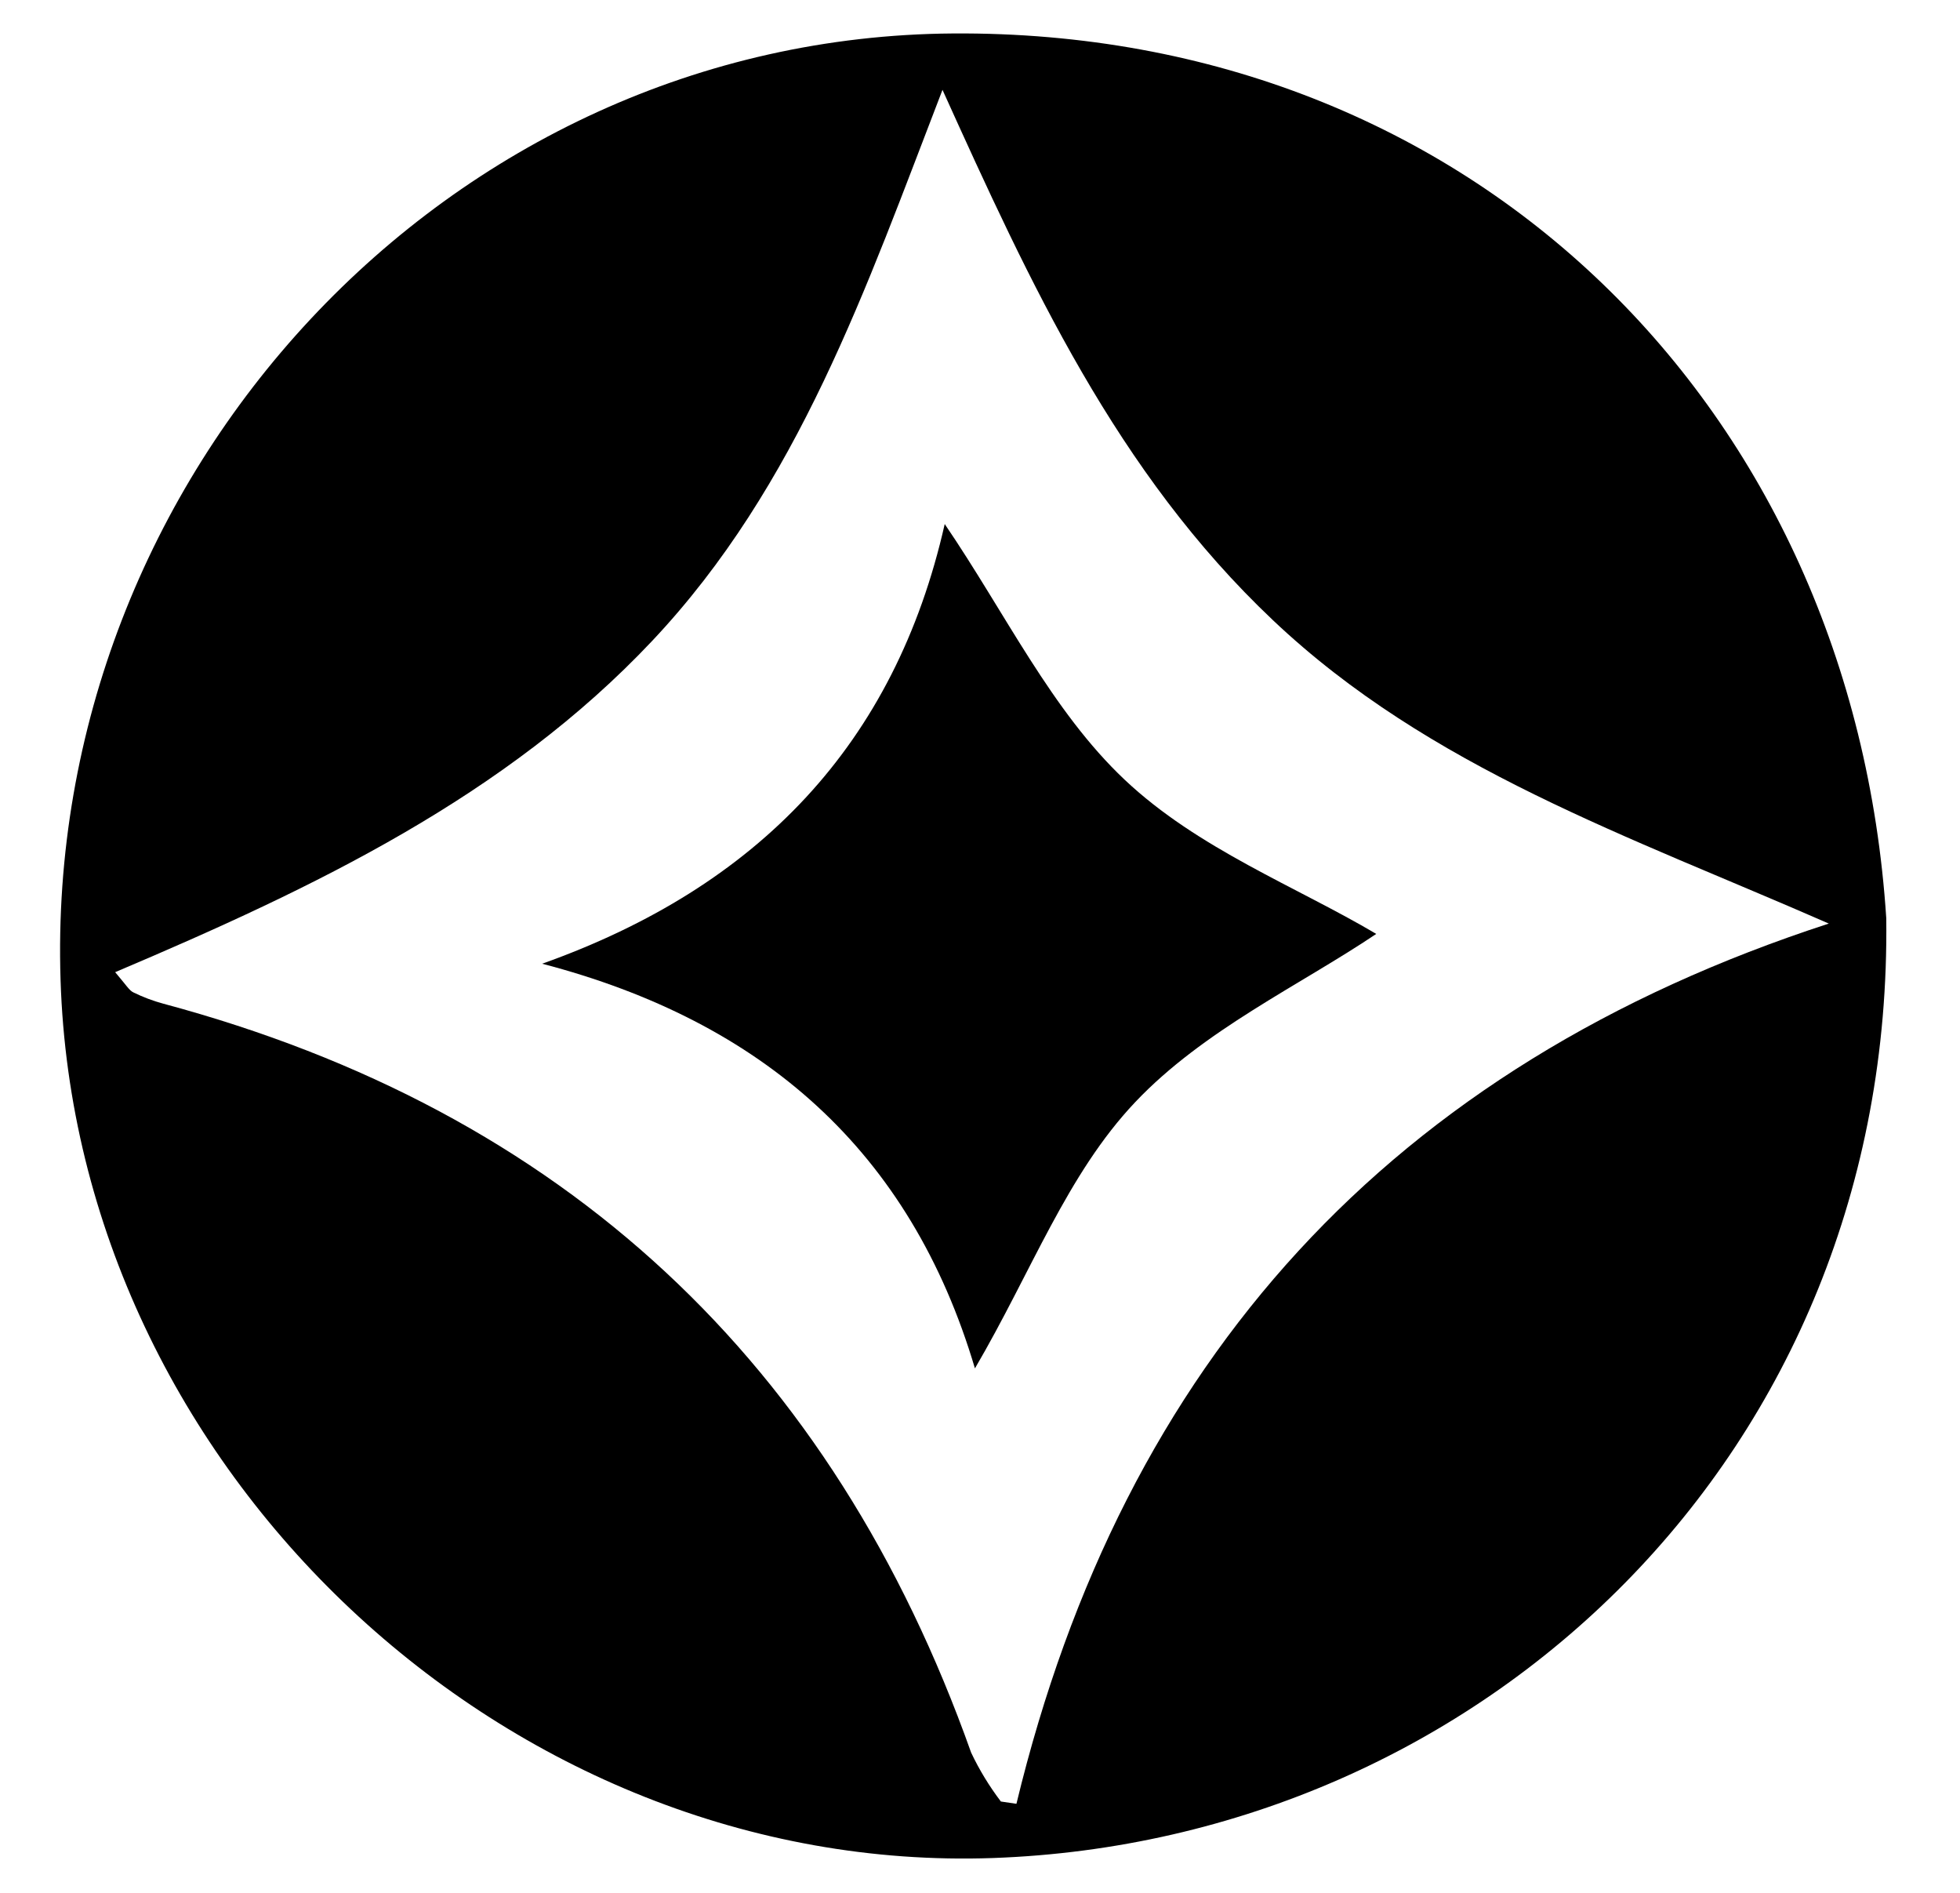
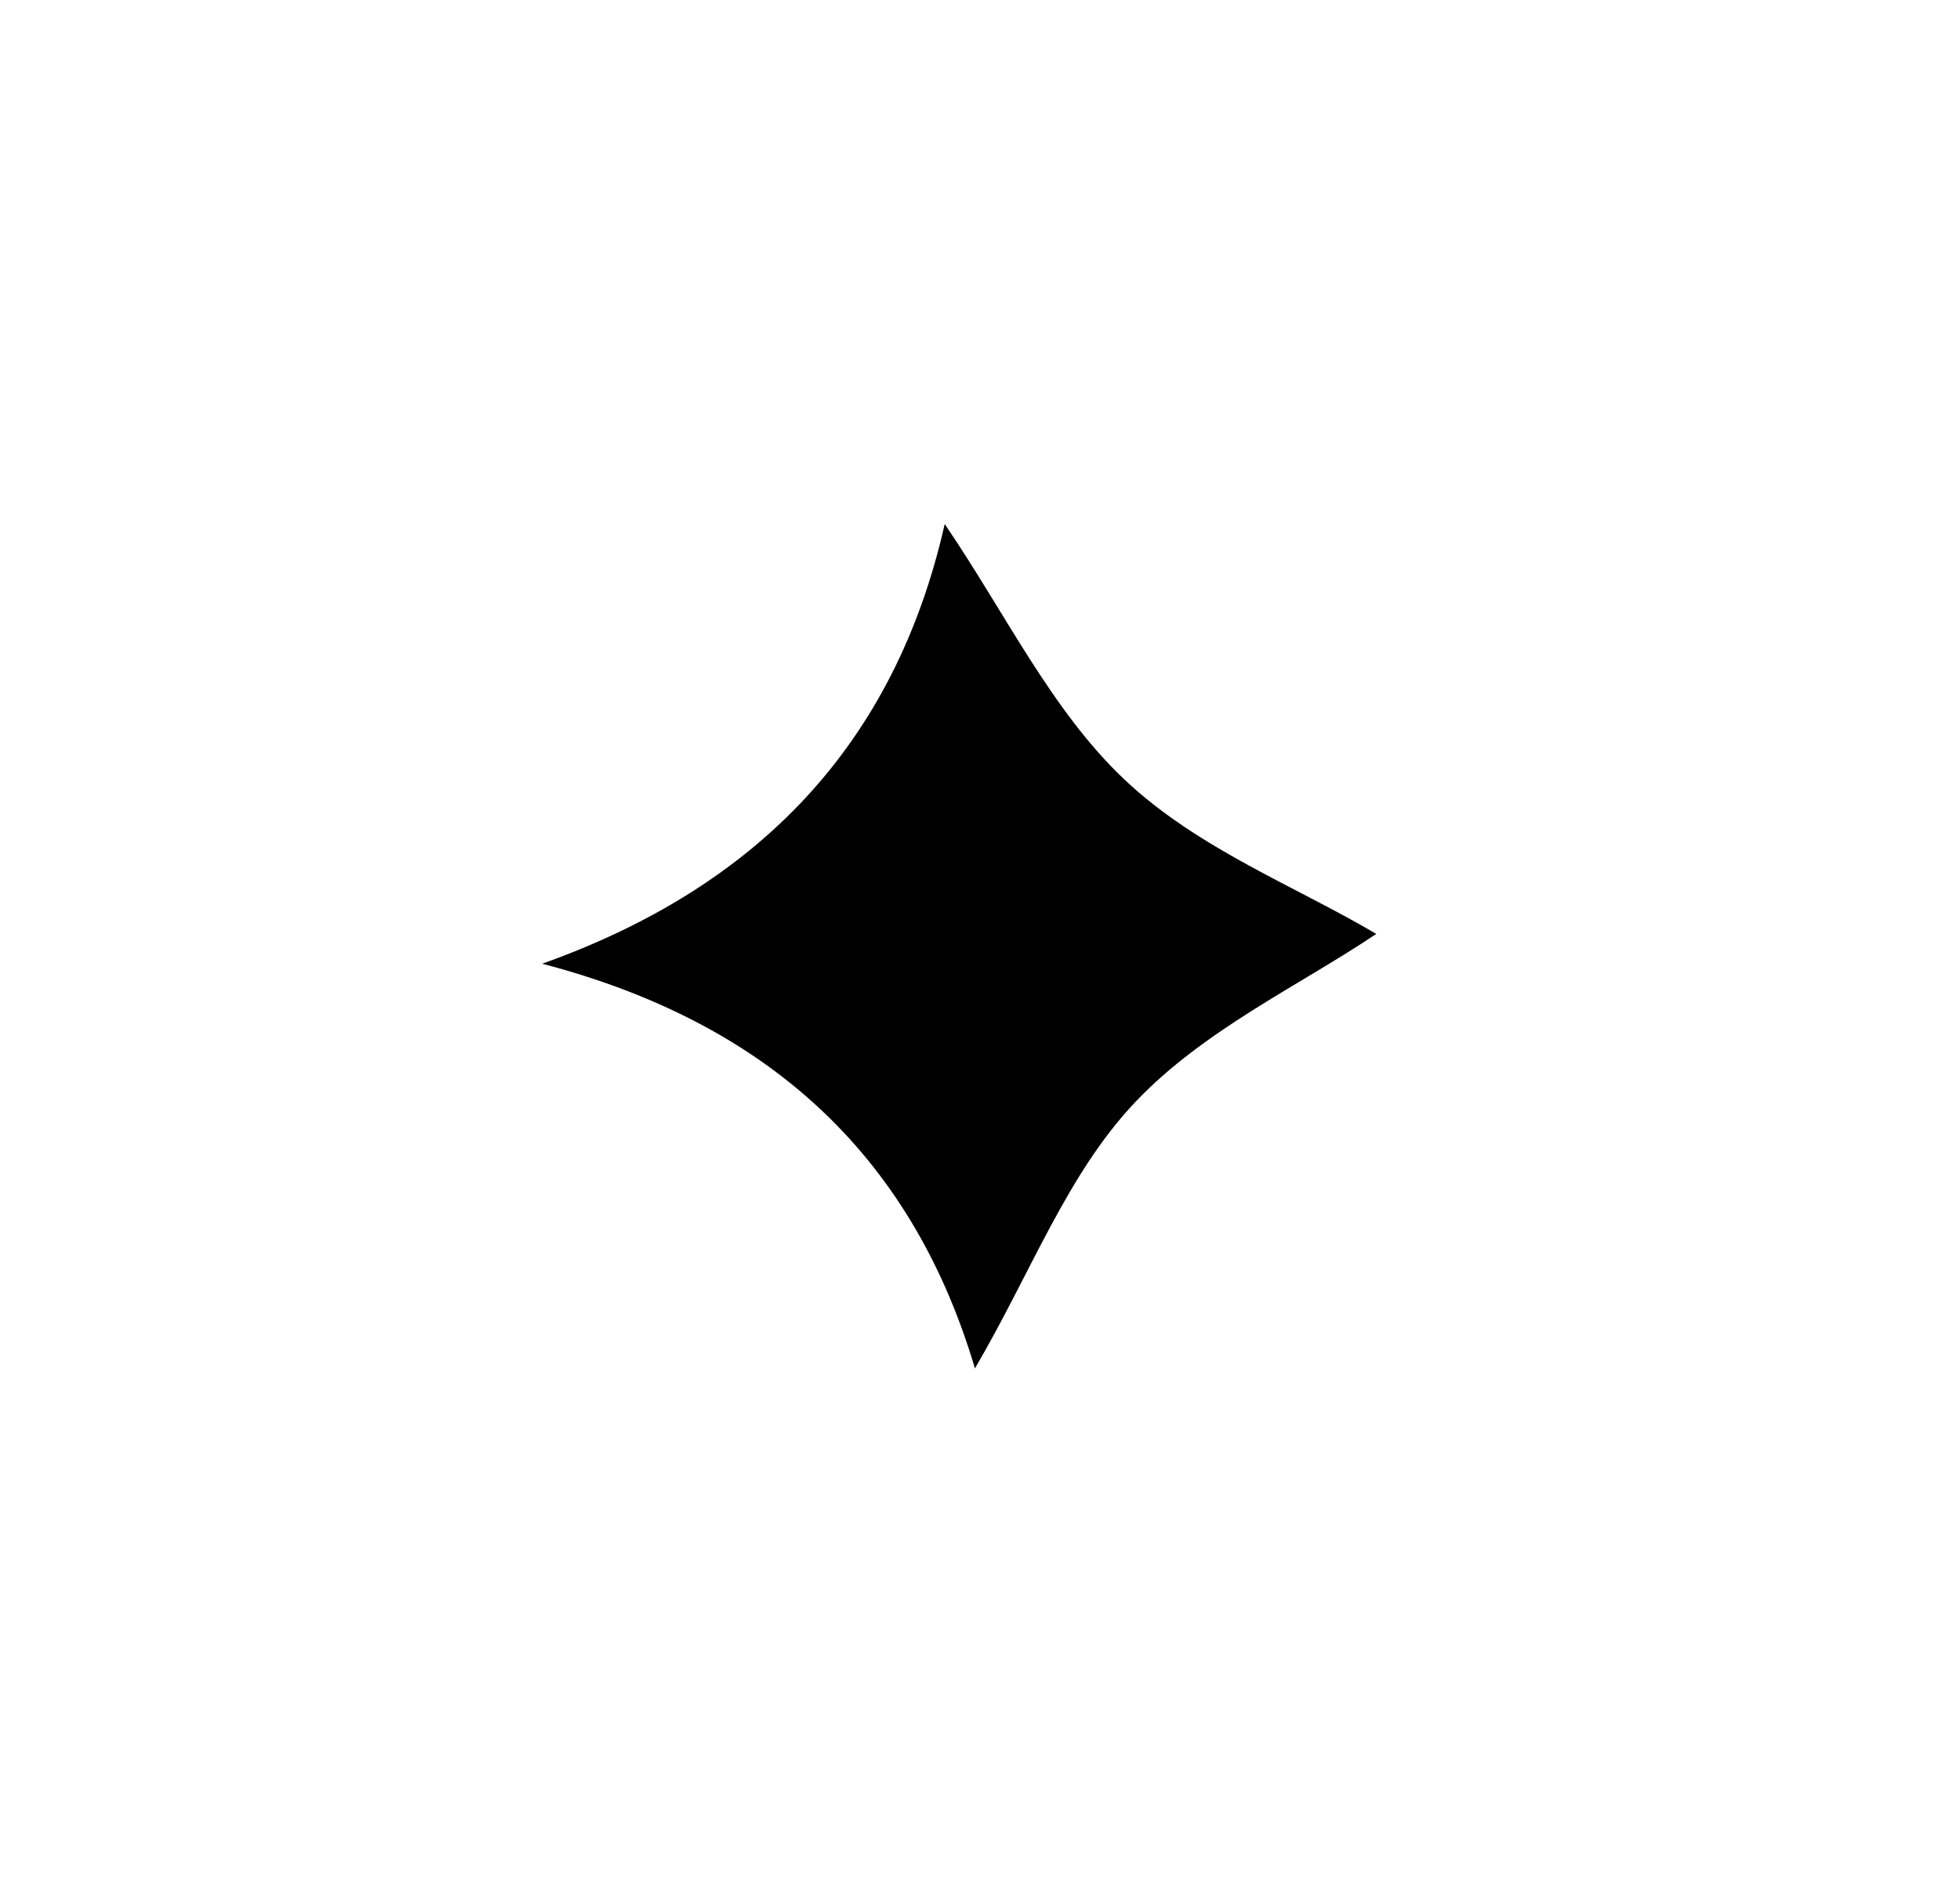
<svg xmlns="http://www.w3.org/2000/svg" width="29" height="28" viewBox="0 0 29 28" fill="none">
-   <path d="M27.909 13.583C28.007 21.521 21.912 27.229 14.691 27.485C7.521 27.736 1.126 21.754 0.896 14.496C0.655 7.041 6.603 0.547 14.101 0.495C21.8 0.443 27.419 6.05 27.909 13.583ZM1.704 14.381C1.869 14.574 1.912 14.652 1.975 14.681C2.116 14.75 2.264 14.806 2.416 14.847C8.347 16.438 12.316 20.149 14.369 25.926C14.49 26.182 14.638 26.424 14.809 26.649L15.039 26.683C16.623 20.125 20.58 15.769 27.059 13.662C24.109 12.369 21.15 11.366 18.835 9.175C16.519 6.985 15.246 4.203 13.945 1.329C12.817 4.251 11.817 7.181 9.65 9.48C7.483 11.779 4.66 13.128 1.704 14.381Z" fill="black" />
-   <path d="M14.425 20.242C13.471 17.029 11.29 15.11 8.022 14.256C11.221 13.116 13.242 11.007 13.978 7.752C14.875 9.068 15.558 10.513 16.64 11.534C17.722 12.556 19.182 13.116 20.363 13.815C19.242 14.57 17.808 15.235 16.797 16.303C15.786 17.37 15.263 18.813 14.425 20.242Z" fill="black" />
+   <path d="M14.425 20.242C13.471 17.029 11.29 15.11 8.022 14.256C11.221 13.116 13.242 11.007 13.978 7.752C14.875 9.068 15.558 10.513 16.64 11.534C17.722 12.556 19.182 13.116 20.363 13.815C19.242 14.57 17.808 15.235 16.797 16.303C15.786 17.37 15.263 18.813 14.425 20.242" fill="black" />
</svg>